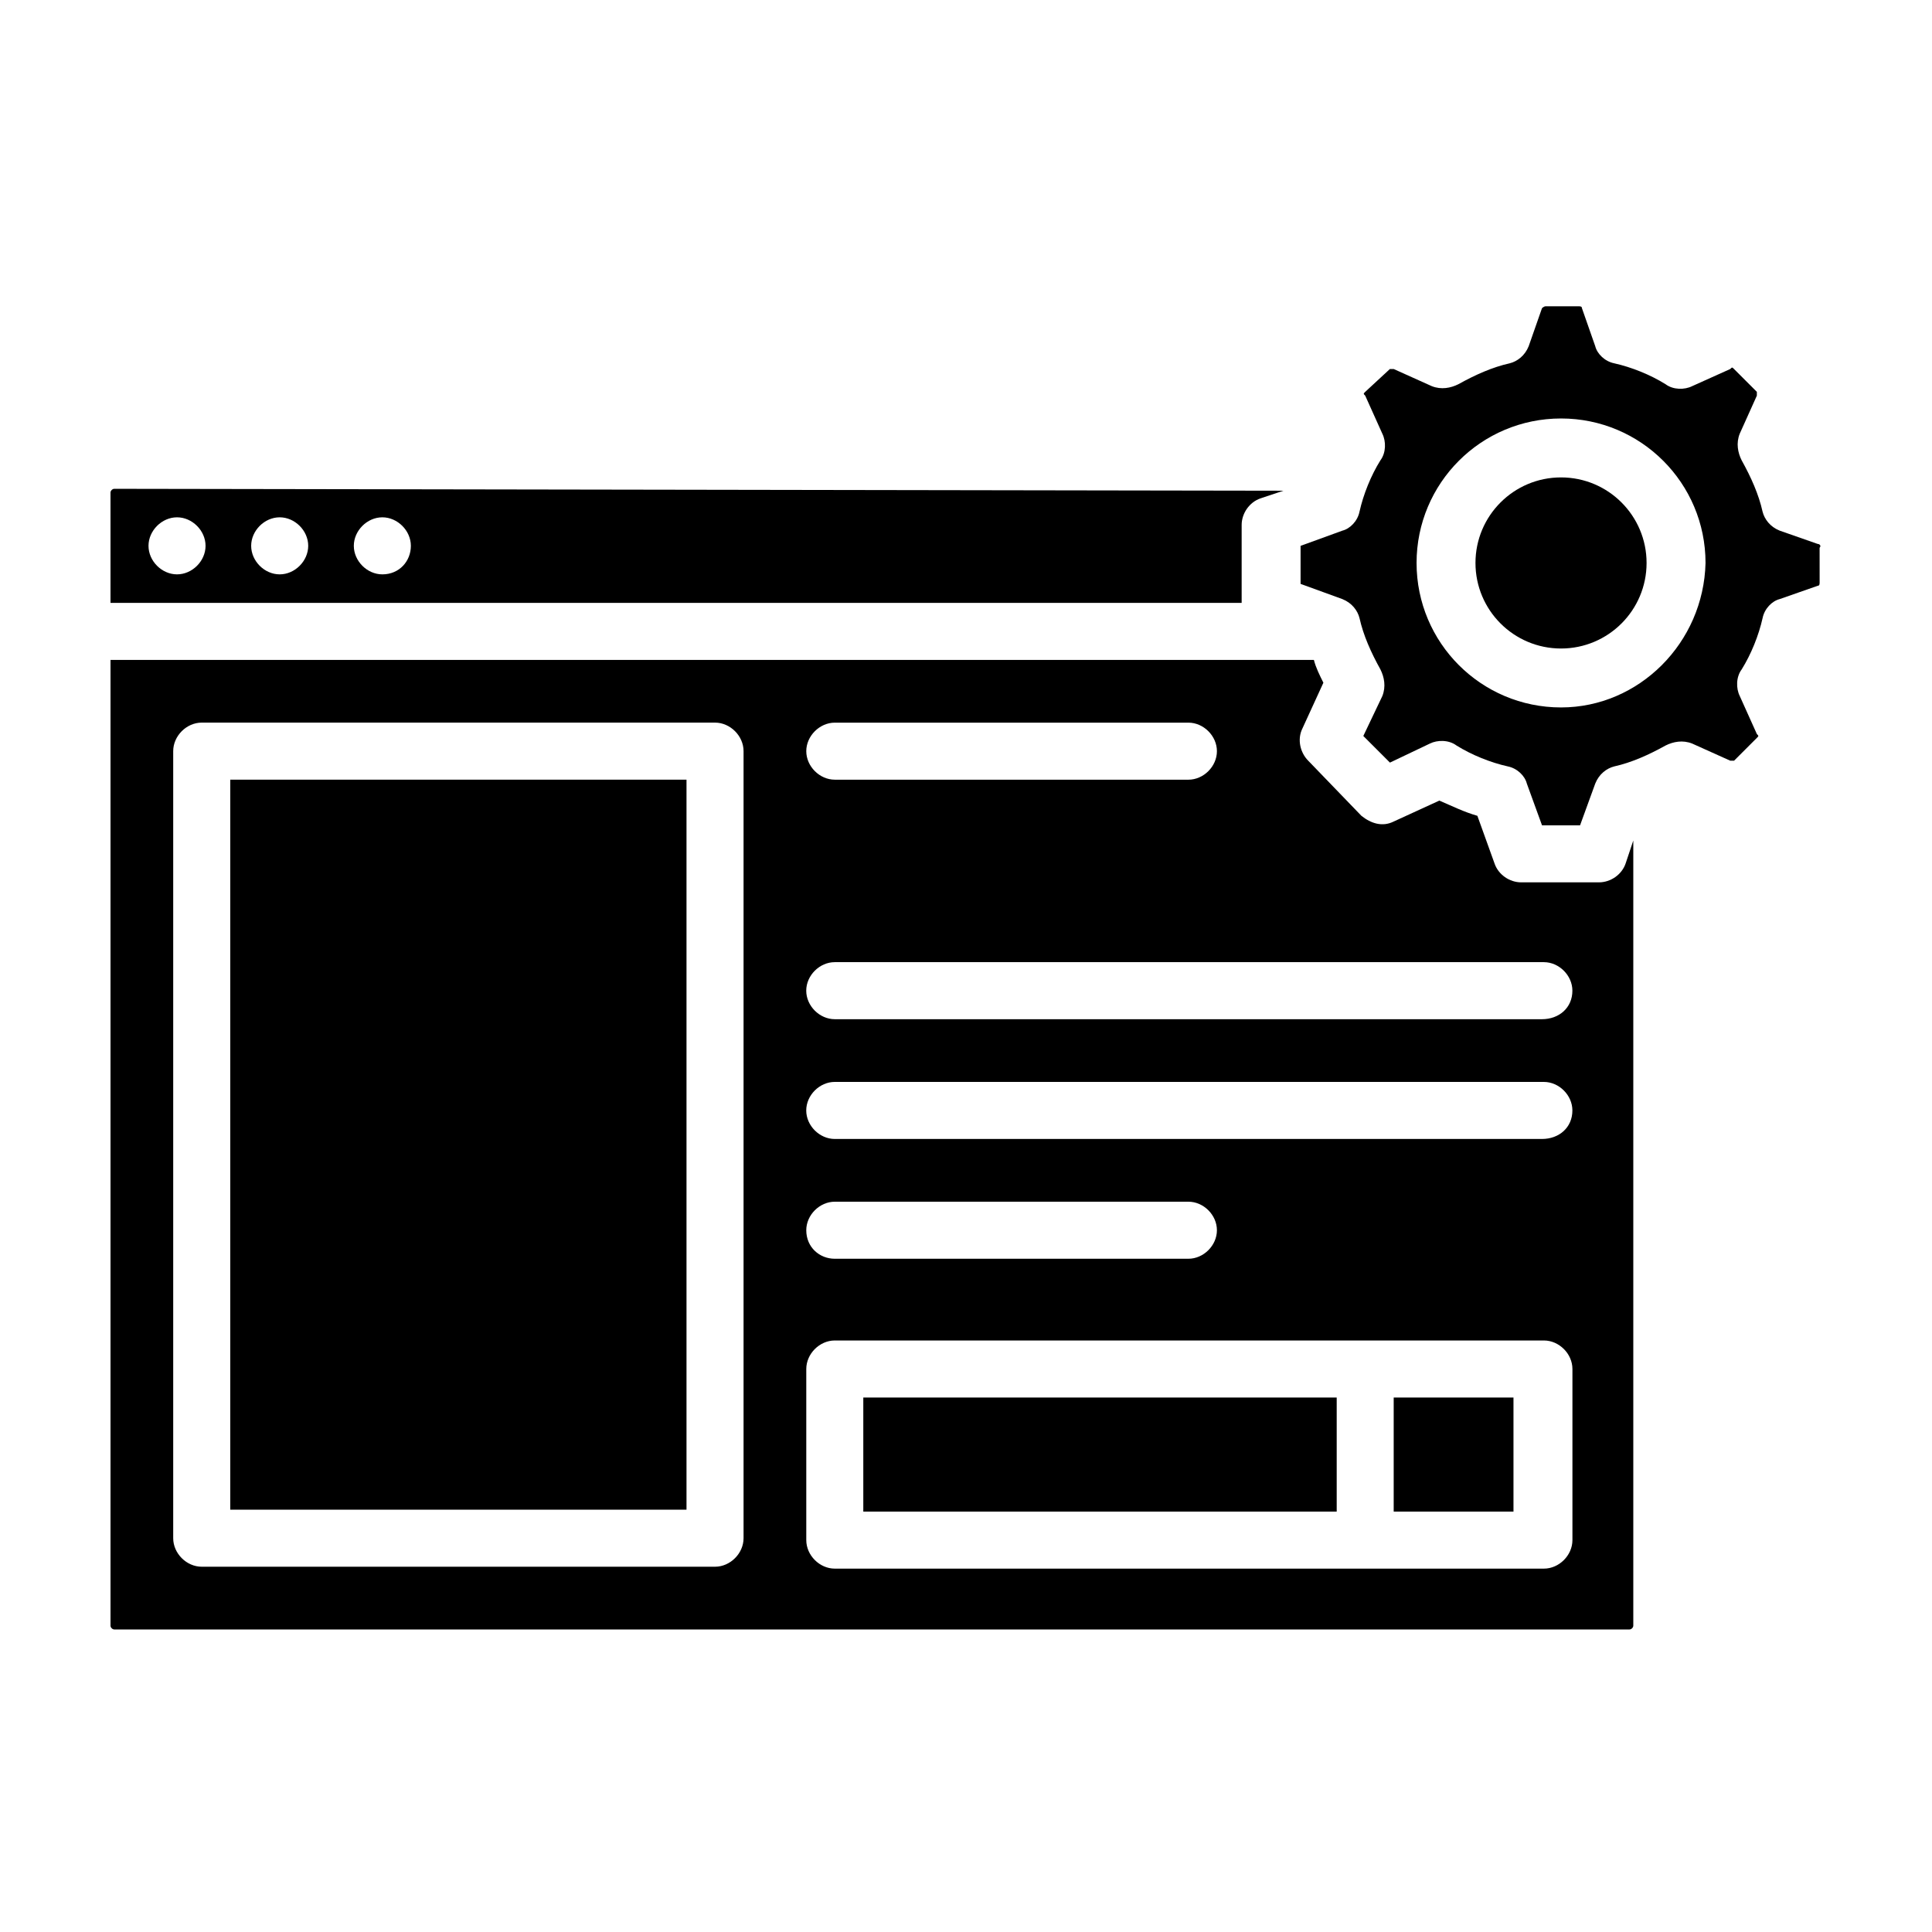
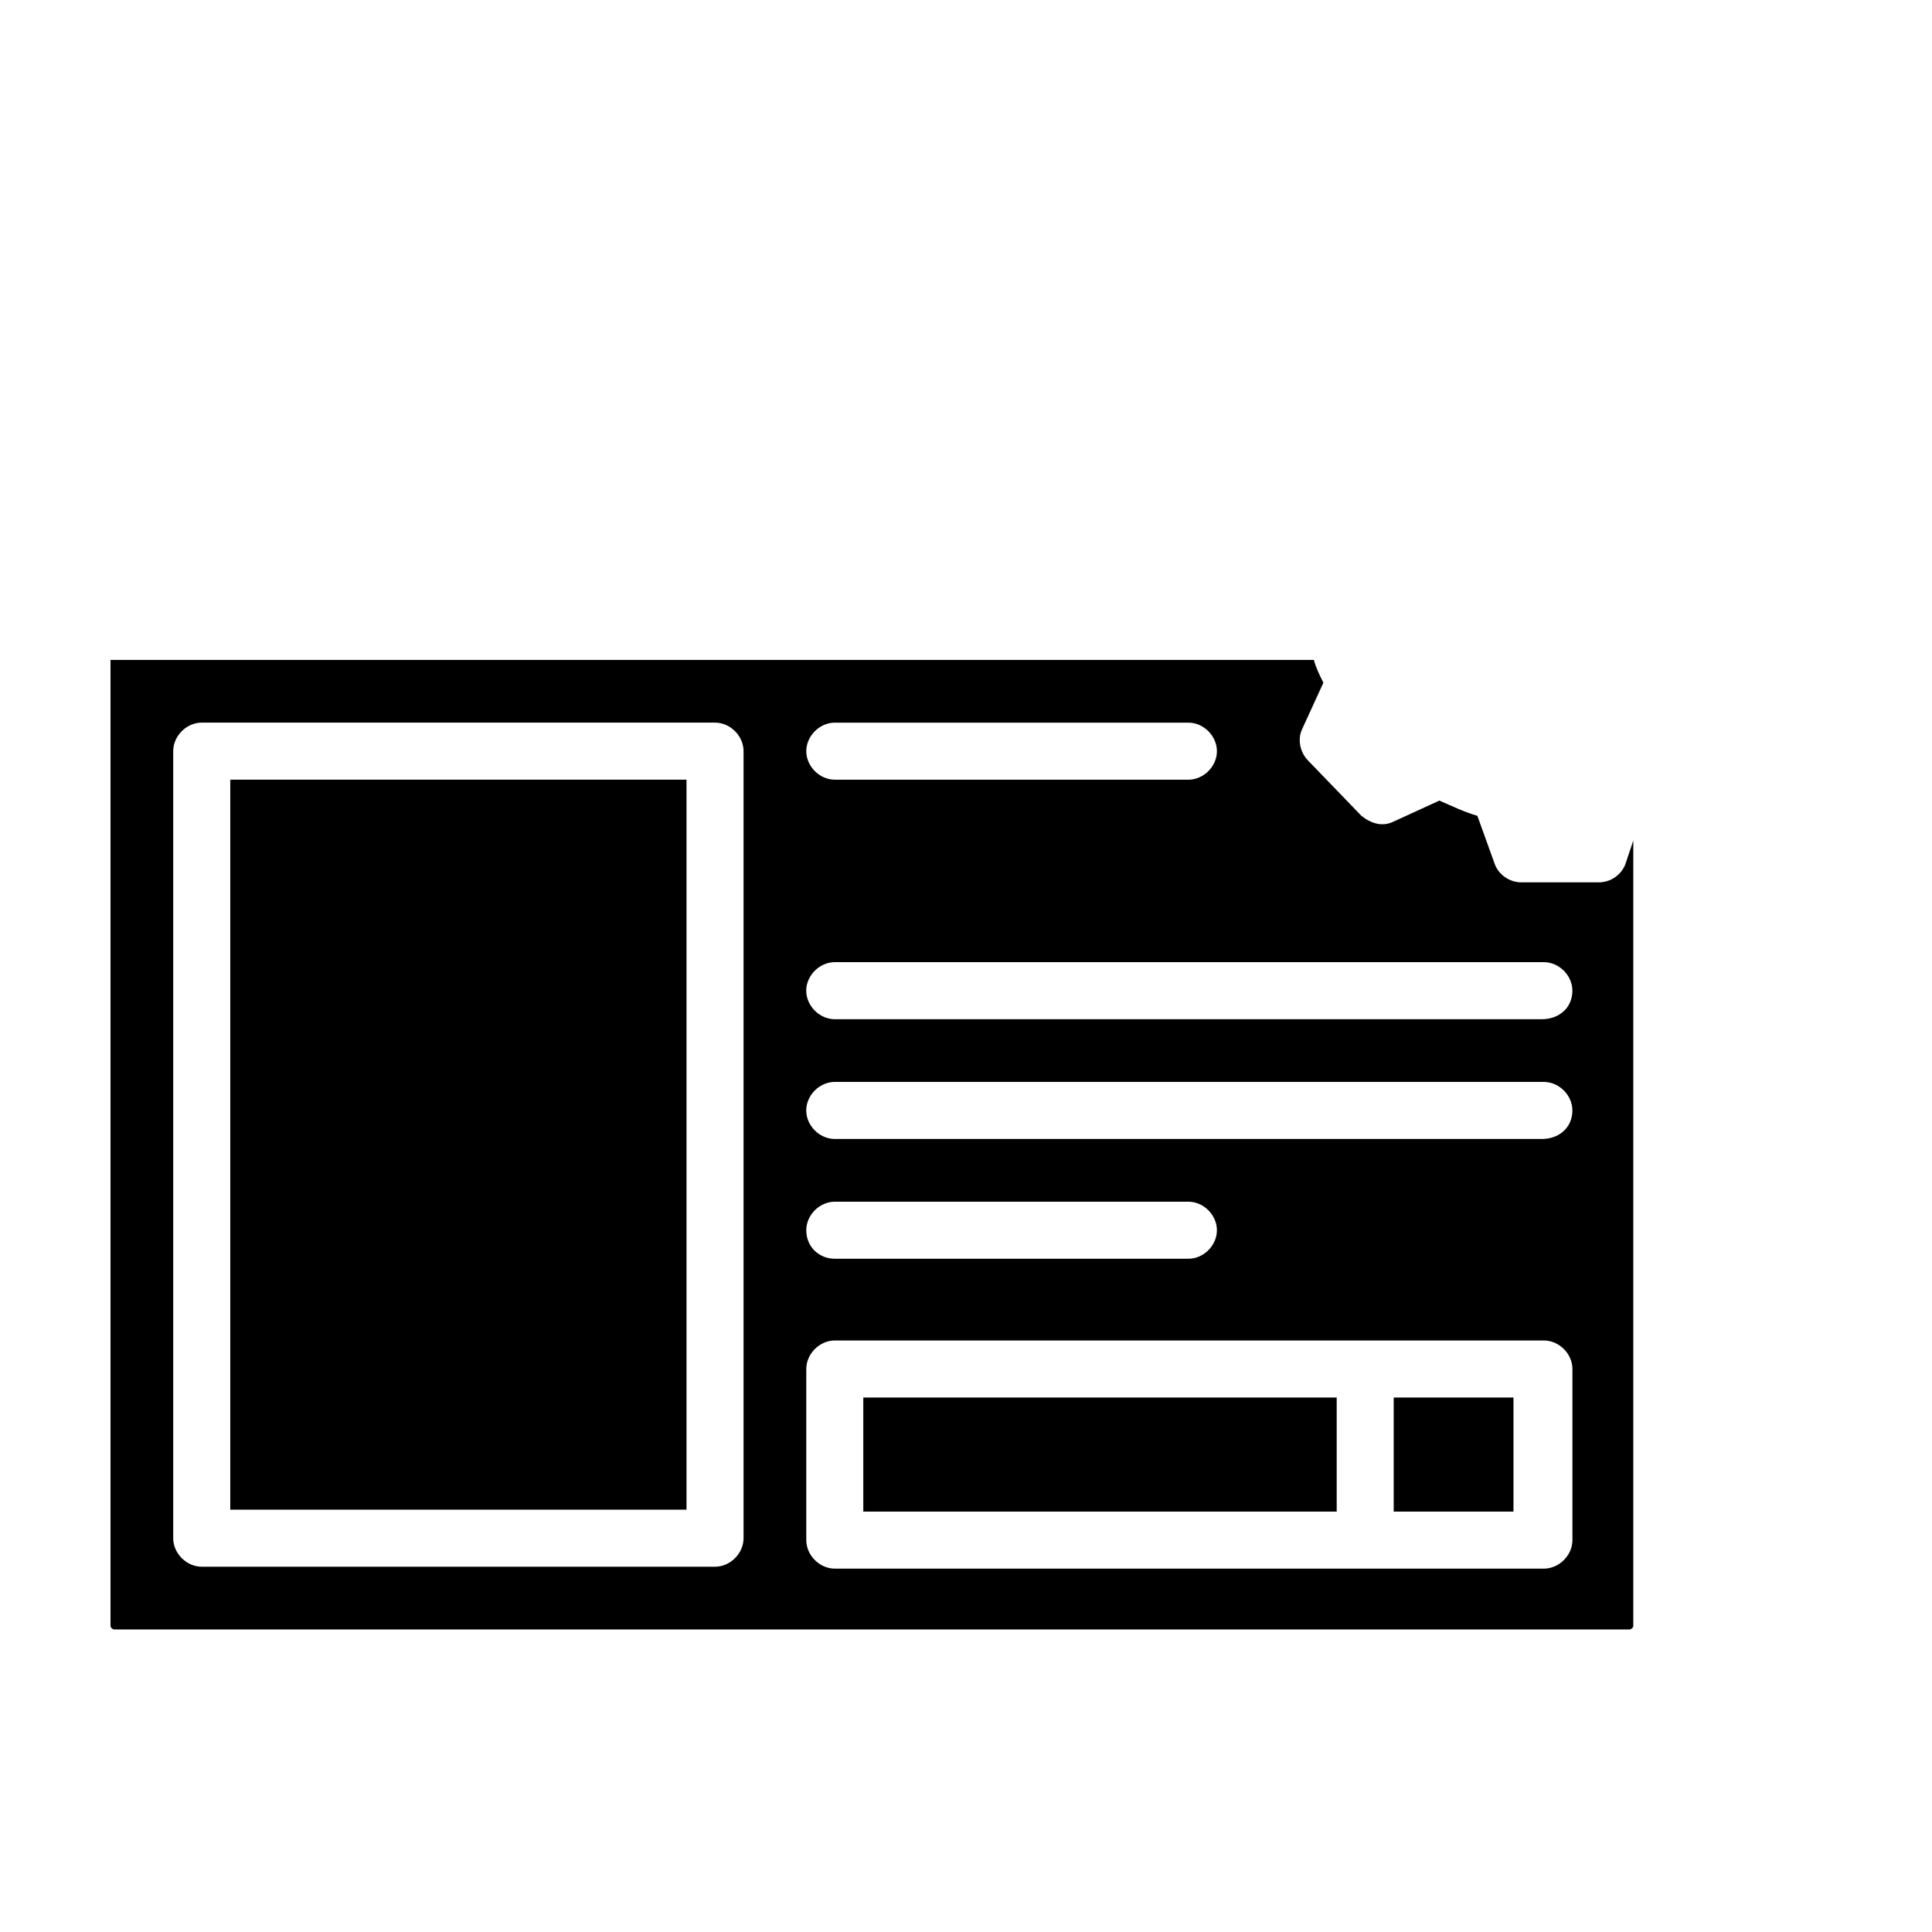
<svg xmlns="http://www.w3.org/2000/svg" fill="#000000" width="800px" height="800px" version="1.1" viewBox="144 144 512 512">
  <g>
-     <path d="m174.29 273.54c-0.504 0-1.008 0.504-1.008 1.008v29.223h299.77v-20.656c0-3.023 2.016-6.047 5.039-7.055l6.047-2.016zm16.625 22.672c-4.031 0-7.559-3.527-7.559-7.559s3.527-7.559 7.559-7.559 7.559 3.527 7.559 7.559-3.527 7.559-7.559 7.559zm27.207 0c-4.031 0-7.559-3.527-7.559-7.559s3.527-7.559 7.559-7.559 7.559 3.527 7.559 7.559c-0.004 4.031-3.531 7.559-7.559 7.559zm27.203 0c-4.031 0-7.559-3.527-7.559-7.559s3.527-7.559 7.559-7.559 7.559 3.527 7.559 7.559-3.023 7.559-7.559 7.559z" />
    <path d="m205.02 350.62h120.91v193.46h-120.91z" />
    <path d="m372.79 514.36v30.23h125.45v-30.23zm140.56 0v30.23h31.738v-30.23zm0 0v30.23h31.738v-30.23zm-140.56 30.23h125.45v-30.23h-125.45zm202.03-171.8c-1.008 3.023-4.031 5.039-7.055 5.039h-20.656c-3.023 0-6.047-2.016-7.055-5.039l-4.535-12.594c-3.527-1.008-6.551-2.519-10.078-4.031l-12.09 5.543c-3.023 1.512-6.047 0.504-8.566-1.512l-14.102-14.613c-2.016-2.016-3.023-5.543-1.512-8.566l5.543-12.09c-1.008-2.016-2.016-4.031-2.519-6.047l-318.91 0.004v255.93c0 0.504 0.504 1.008 1.008 1.008h401.54c0.504 0 1.008-0.504 1.008-1.008v-208.07zm-209.59-37.281h93.707c4.031 0 7.559 3.527 7.559 7.559s-3.527 7.559-7.559 7.559l-93.707-0.004c-4.031 0-7.559-3.527-7.559-7.559 0.004-4.027 3.531-7.555 7.559-7.555zm-24.18 216.13c0 4.031-3.527 7.559-7.559 7.559h-136.03c-4.031 0-7.559-3.527-7.559-7.559v-208.58c0-4.031 3.527-7.559 7.559-7.559h136.03c4.031 0 7.559 3.527 7.559 7.559zm219.66 0.504c0 4.031-3.527 7.559-7.559 7.559h-187.92c-4.031 0-7.559-3.527-7.559-7.559v-45.344c0-4.031 3.527-7.559 7.559-7.559h187.92c4.031 0 7.559 3.527 7.559 7.559zm-203.04-82.121c0-4.031 3.527-7.559 7.559-7.559h93.707c4.031 0 7.559 3.527 7.559 7.559s-3.527 7.559-7.559 7.559h-93.711c-4.027 0-7.555-3.023-7.555-7.559zm194.97-24.184h-187.42c-4.031 0-7.559-3.527-7.559-7.559s3.527-7.559 7.559-7.559h187.92c4.031 0 7.559 3.527 7.559 7.559 0 4.539-3.527 7.559-8.062 7.559zm0-31.738h-187.42c-4.031 0-7.559-3.527-7.559-7.559s3.527-7.559 7.559-7.559h187.92c4.031 0 7.559 3.527 7.559 7.559 0 4.535-3.527 7.559-8.062 7.559zm-39.297 130.49h31.738v-30.23h-31.738zm-140.56 0h125.45v-30.23h-125.45z" />
-     <path d="m580.36 293.19c0 12.52-10.152 22.672-22.672 22.672-12.523 0-22.672-10.152-22.672-22.672 0-12.523 10.148-22.672 22.672-22.672 12.52 0 22.672 10.148 22.672 22.672" />
-     <path d="m625.71 288.15-10.078-3.527c-2.519-1.008-4.031-3.023-4.535-5.039-1.008-4.535-3.023-9.07-5.543-13.602-1.008-2.016-1.512-4.535-0.504-7.055l4.535-10.078v-1.008l-6.047-6.047c-0.504-0.504-0.504-0.504-1.008 0l-10.078 4.535c-2.016 1.008-5.039 1.008-7.055-0.504-4.031-2.519-9.07-4.535-13.602-5.543-2.519-0.504-4.535-2.519-5.039-4.535l-3.527-10.078c0-0.504-0.504-0.504-1.008-0.504h-8.566c-0.504 0-1.008 0.504-1.008 0.504l-3.527 10.078c-1.008 2.519-3.023 4.031-5.039 4.535-4.535 1.008-9.07 3.023-13.602 5.543-2.016 1.008-4.535 1.512-7.055 0.504l-10.078-4.535h-1.008l-6.539 6.051c-0.504 0.504-0.504 0.504 0 1.008l4.535 10.078c1.008 2.016 1.008 5.039-0.504 7.055-2.519 4.031-4.535 9.07-5.543 13.602-0.504 2.519-2.519 4.535-4.535 5.039l-11.082 4.031v10.078l11.082 4.031c2.519 1.008 4.031 3.023 4.535 5.039 1.008 4.535 3.023 9.07 5.543 13.602 1.008 2.016 1.512 4.535 0.504 7.055l-5.039 10.578 7.055 7.055 10.578-5.039c2.016-1.008 5.039-1.008 7.055 0.504 4.031 2.519 9.07 4.535 13.602 5.543 2.519 0.504 4.535 2.519 5.039 4.535l4.031 11.082h10.078l4.031-11.082c1.008-2.519 3.023-4.031 5.039-4.535 4.535-1.008 9.07-3.023 13.602-5.543 2.016-1.008 4.535-1.512 7.055-0.504l10.078 4.535h1.008l6.047-6.047c0.504-0.504 0.504-0.504 0-1.008l-4.535-10.078c-1.008-2.016-1.008-5.039 0.504-7.055 2.519-4.031 4.535-9.07 5.543-13.602 0.504-2.519 2.519-4.535 4.535-5.039l10.078-3.527c0.504 0 0.504-0.504 0.504-1.008l-0.008-9.07c0.5-0.504 0-1.008-0.504-1.008zm-68.016 43.328c-21.16 0-38.289-17.129-38.289-38.289s17.129-38.289 38.289-38.289 38.289 17.129 38.289 38.289c-0.504 21.16-17.633 38.289-38.289 38.289z" />
  </g>
</svg>